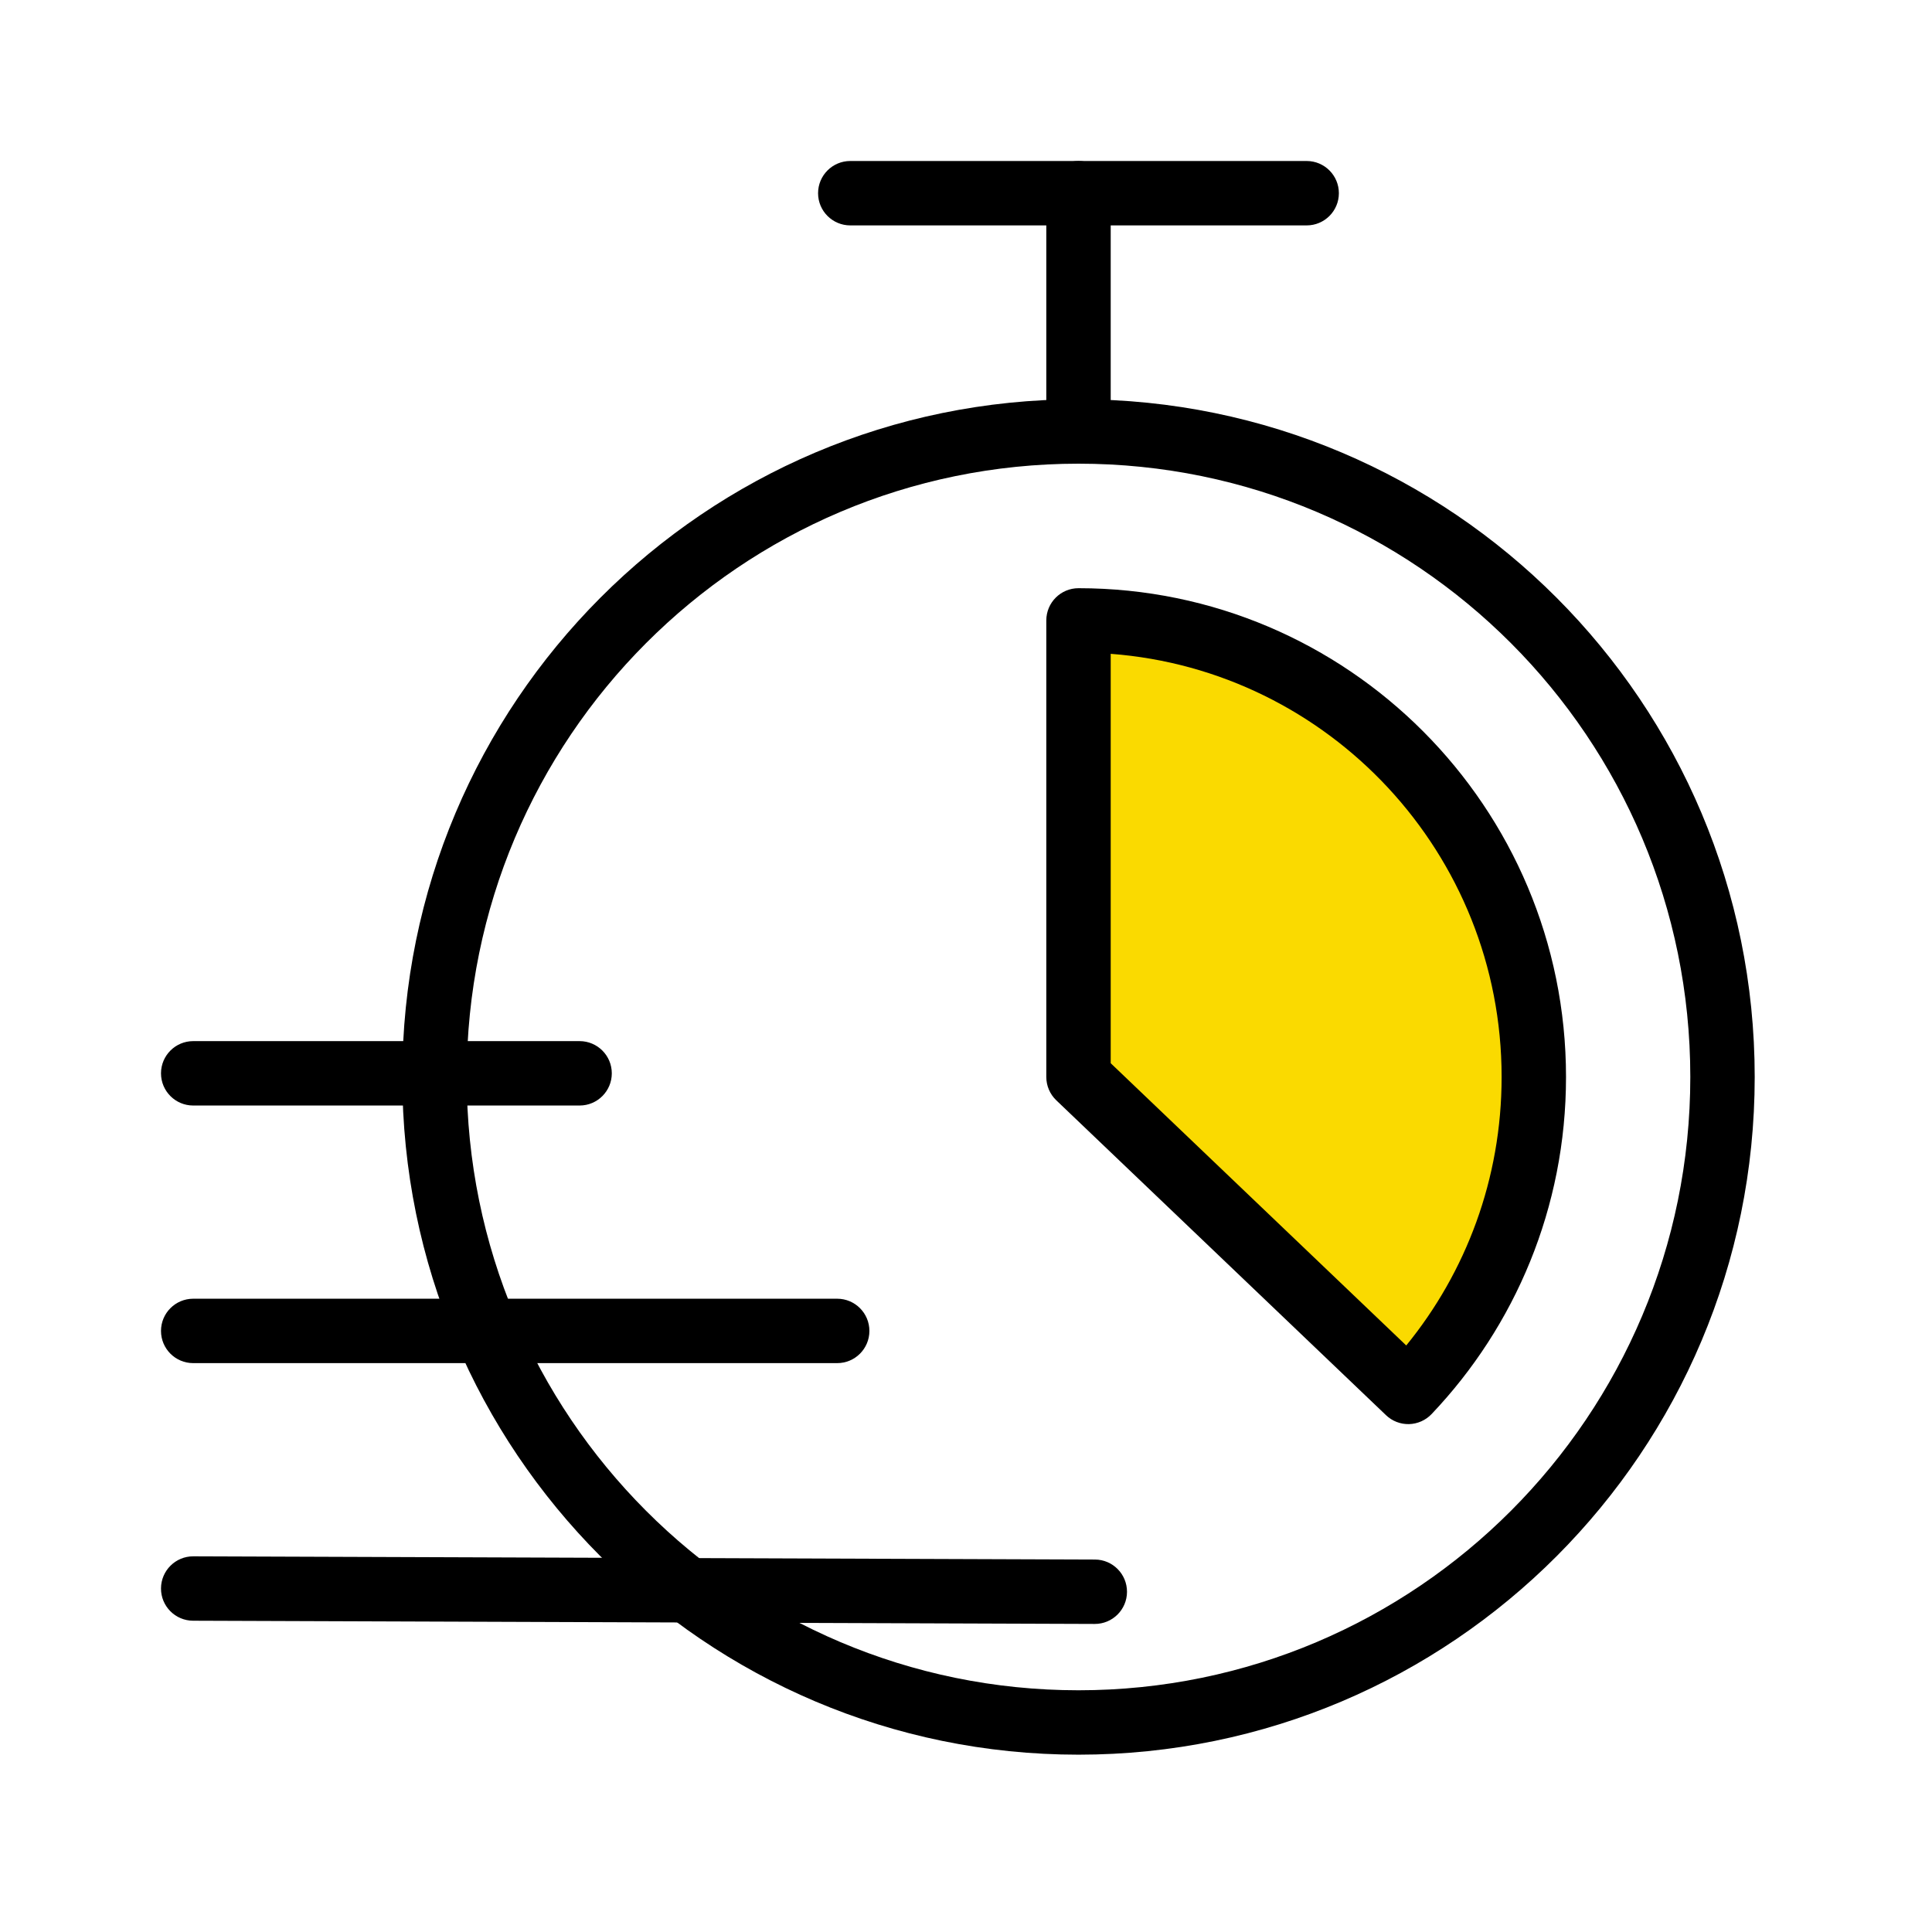
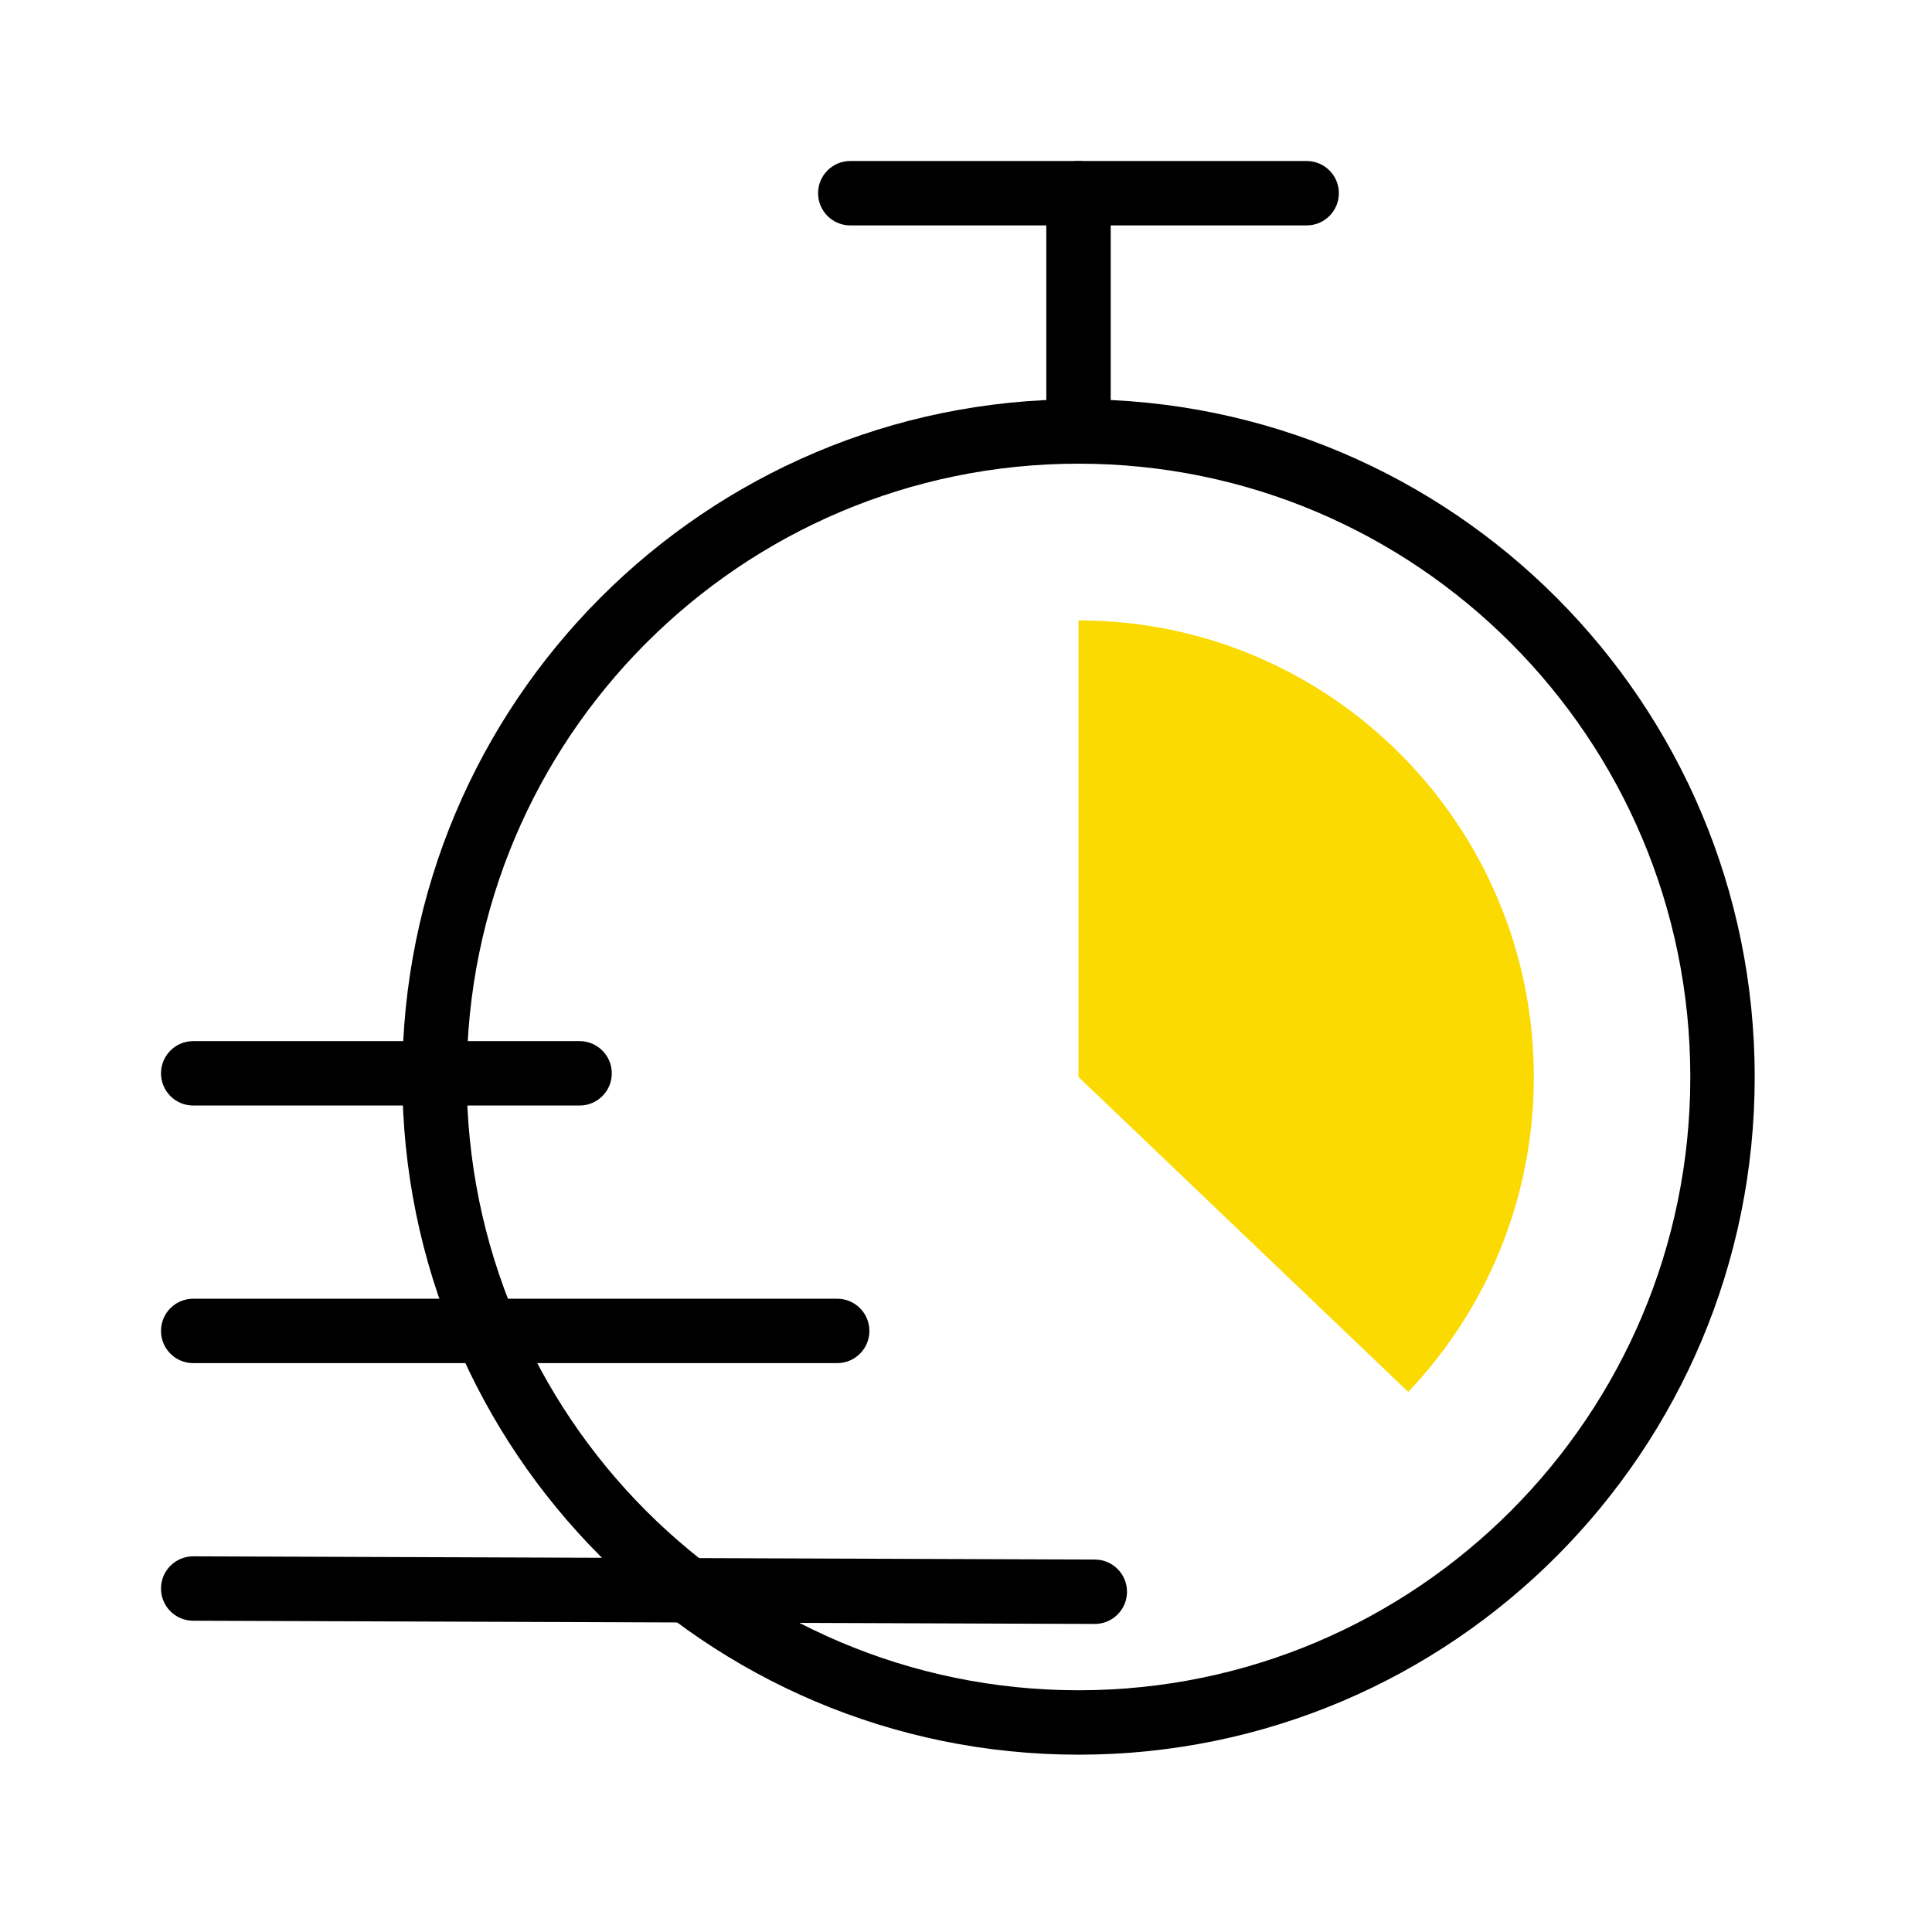
<svg xmlns="http://www.w3.org/2000/svg" width="60" height="60" viewBox="0 0 60 60" fill="none">
  <path fill-rule="evenodd" clip-rule="evenodd" d="M33.494 14.4C23.003 14.4 14.494 22.925 14.494 33.446C14.494 43.968 23.003 52.493 33.494 52.493C43.985 52.493 52.494 43.968 52.494 33.446C52.494 22.925 43.985 14.4 33.494 14.4ZM12.494 33.446C12.494 21.825 21.894 12.4 33.494 12.4C45.094 12.4 54.494 21.825 54.494 33.446C54.494 45.068 45.094 54.493 33.494 54.493C21.894 54.493 12.494 45.068 12.494 33.446Z" fill="black" />
  <path fill-rule="evenodd" clip-rule="evenodd" d="M33.494 5C34.046 5 34.494 5.448 34.494 6V13.4C34.494 13.952 34.046 14.4 33.494 14.4C32.942 14.4 32.494 13.952 32.494 13.4V6C32.494 5.448 32.942 5 33.494 5Z" fill="black" />
  <path fill-rule="evenodd" clip-rule="evenodd" d="M25.406 6C25.406 5.448 25.854 5 26.406 5H40.58C41.132 5 41.58 5.448 41.58 6C41.58 6.552 41.132 7 40.58 7H26.406C25.854 7 25.406 6.552 25.406 6Z" fill="black" />
  <path d="M43.734 43.227C46.154 40.68 47.634 37.24 47.634 33.447C47.634 25.62 41.301 19.267 33.494 19.267V33.447L43.734 43.227Z" fill="#FADA00" />
-   <path fill-rule="evenodd" clip-rule="evenodd" d="M32.494 19.267C32.494 18.715 32.942 18.267 33.494 18.267C41.856 18.267 48.634 25.071 48.634 33.447C48.634 37.506 47.049 41.19 44.459 43.916C44.276 44.108 44.024 44.22 43.758 44.227C43.493 44.233 43.236 44.134 43.044 43.95L32.803 34.17C32.606 33.981 32.494 33.72 32.494 33.447V19.267ZM34.494 20.305V33.019L43.672 41.785C45.526 39.512 46.634 36.613 46.634 33.447C46.634 26.507 41.279 20.818 34.494 20.305Z" fill="black" />
  <path fill-rule="evenodd" clip-rule="evenodd" d="M5 49.33C5.002 48.778 5.451 48.331 6.004 48.333L34.004 48.433C34.556 48.435 35.002 48.885 35 49.437C34.998 49.989 34.549 50.435 33.996 50.433L5.996 50.333C5.444 50.331 4.998 49.882 5 49.33Z" fill="black" />
  <path fill-rule="evenodd" clip-rule="evenodd" d="M5 41.333C5 40.781 5.448 40.333 6 40.333H26C26.552 40.333 27 40.781 27 41.333C27 41.886 26.552 42.333 26 42.333H6C5.448 42.333 5 41.886 5 41.333Z" fill="black" />
  <path fill-rule="evenodd" clip-rule="evenodd" d="M5 33.333C5 32.781 5.448 32.333 6 32.333L18 32.333C18.552 32.333 19 32.781 19 33.333C19 33.886 18.552 34.333 18 34.333L6 34.333C5.448 34.333 5 33.886 5 33.333Z" fill="black" />
</svg>